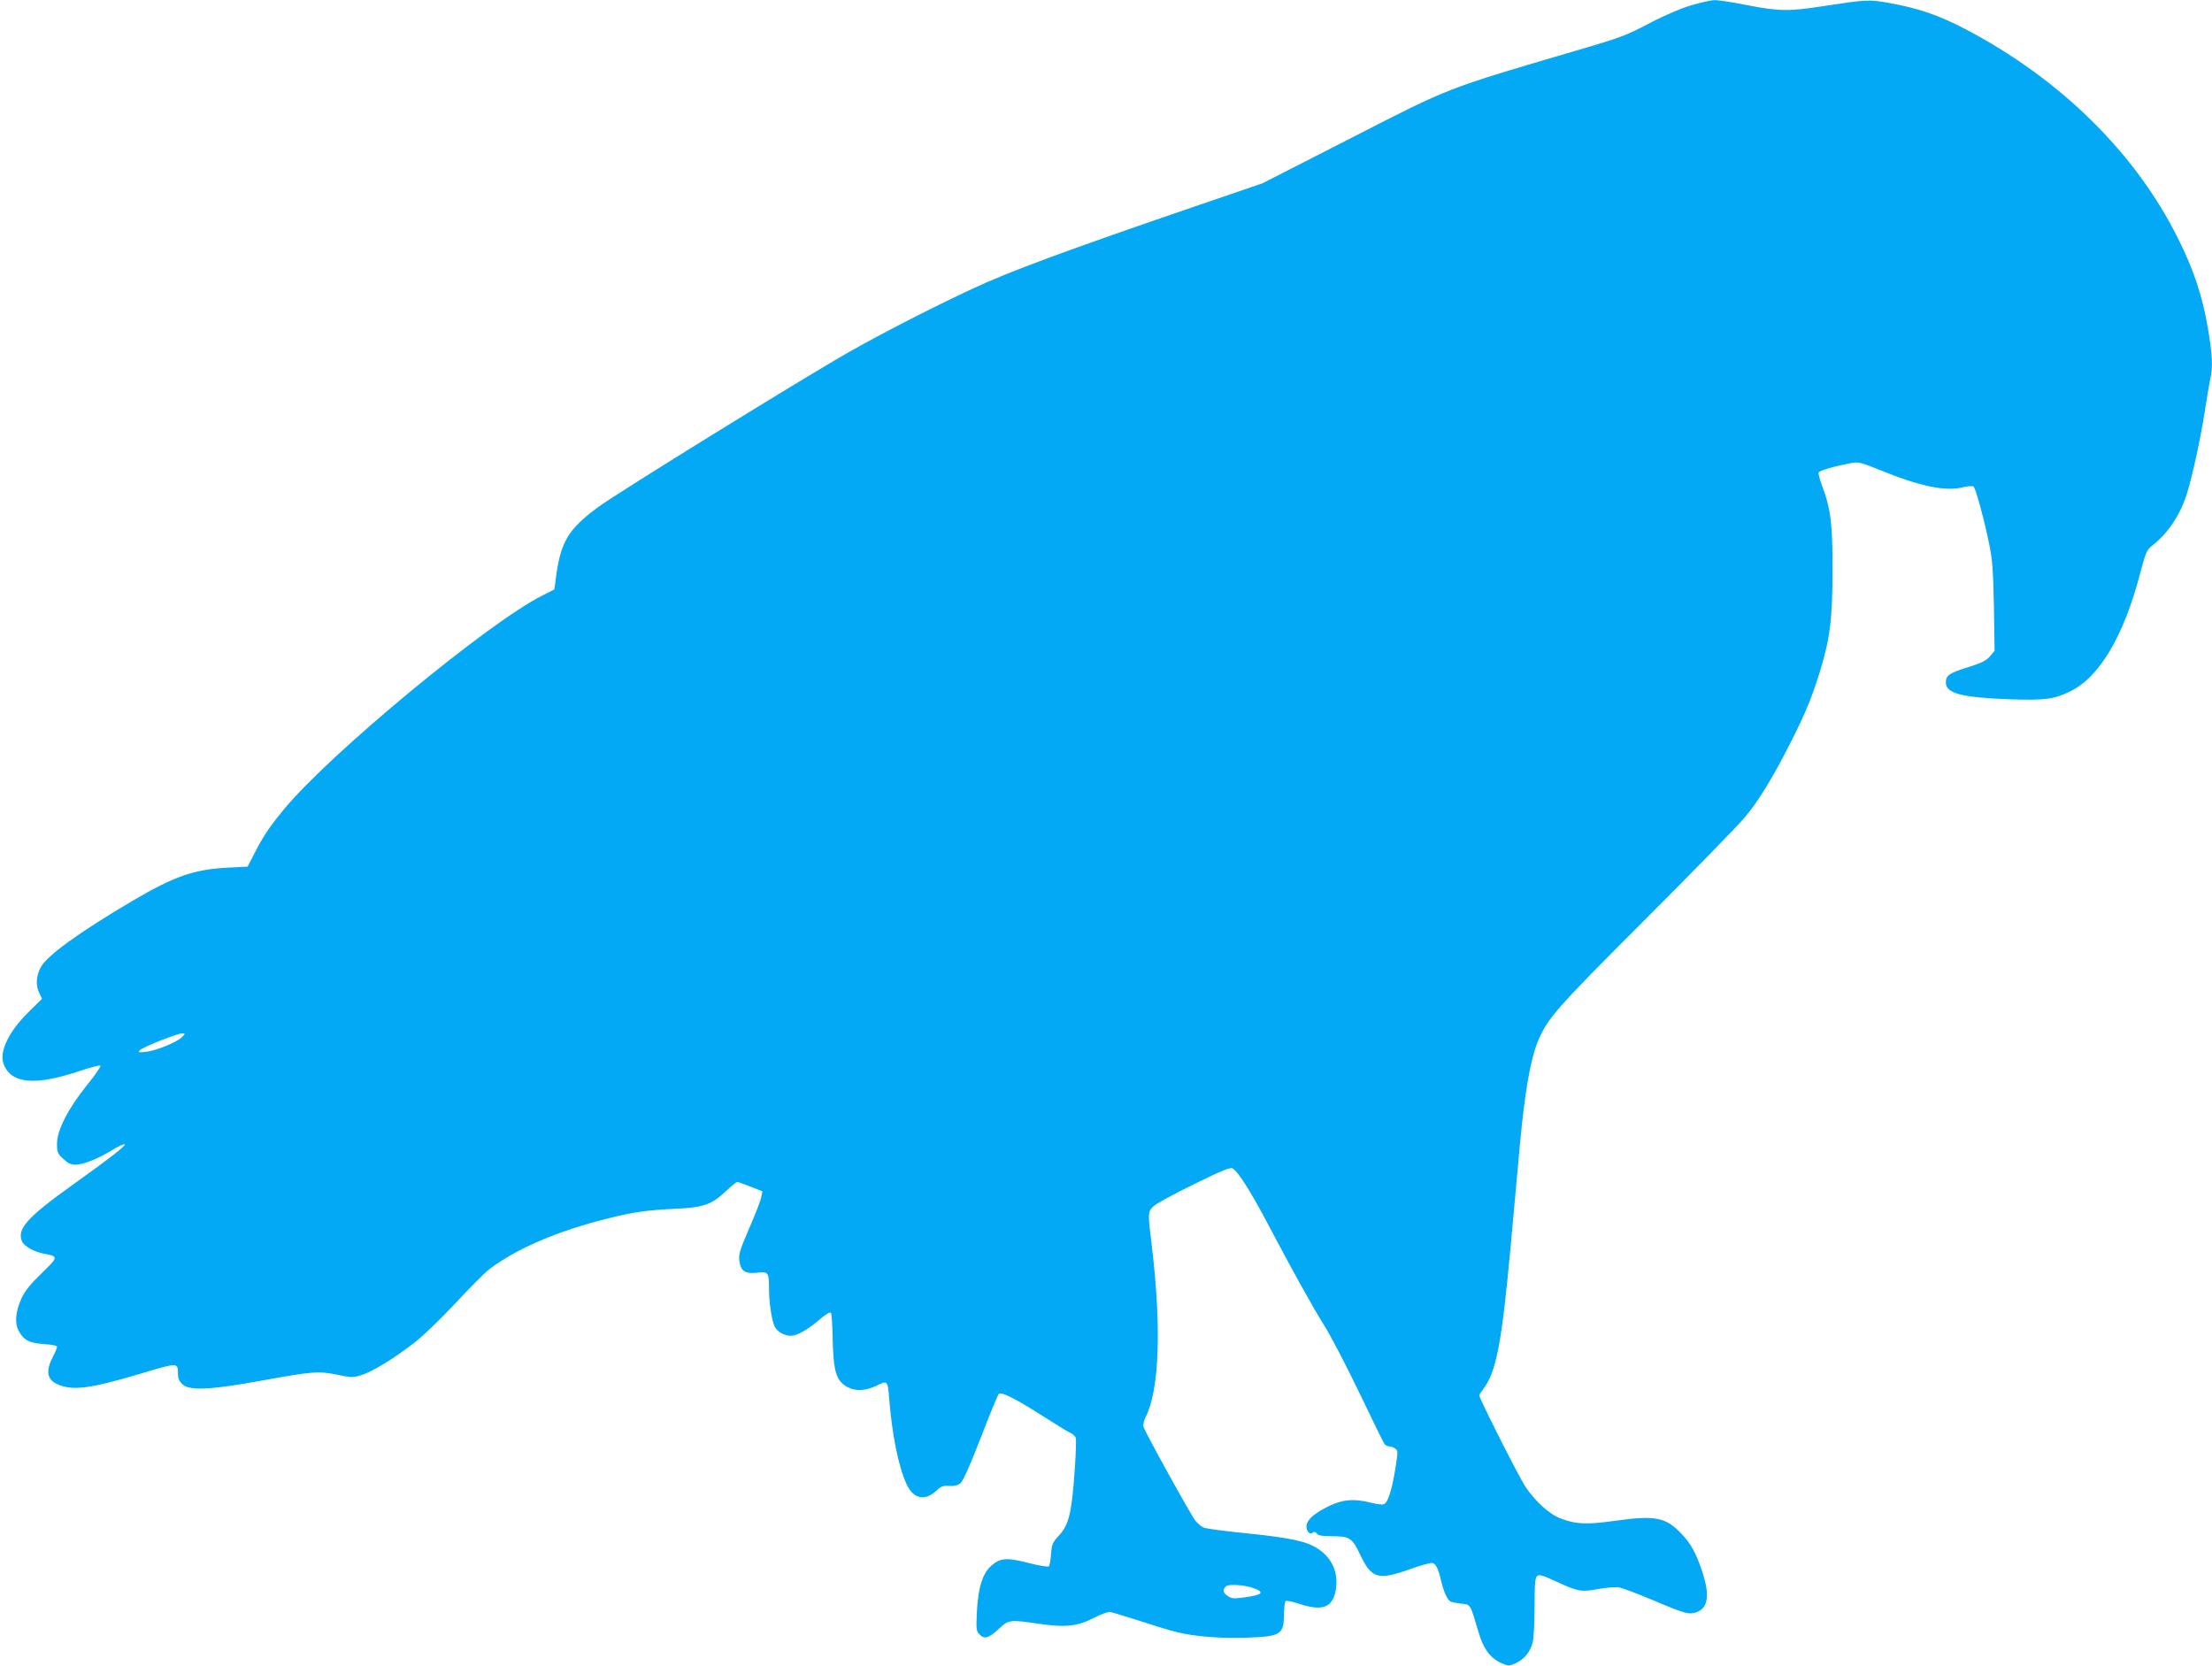
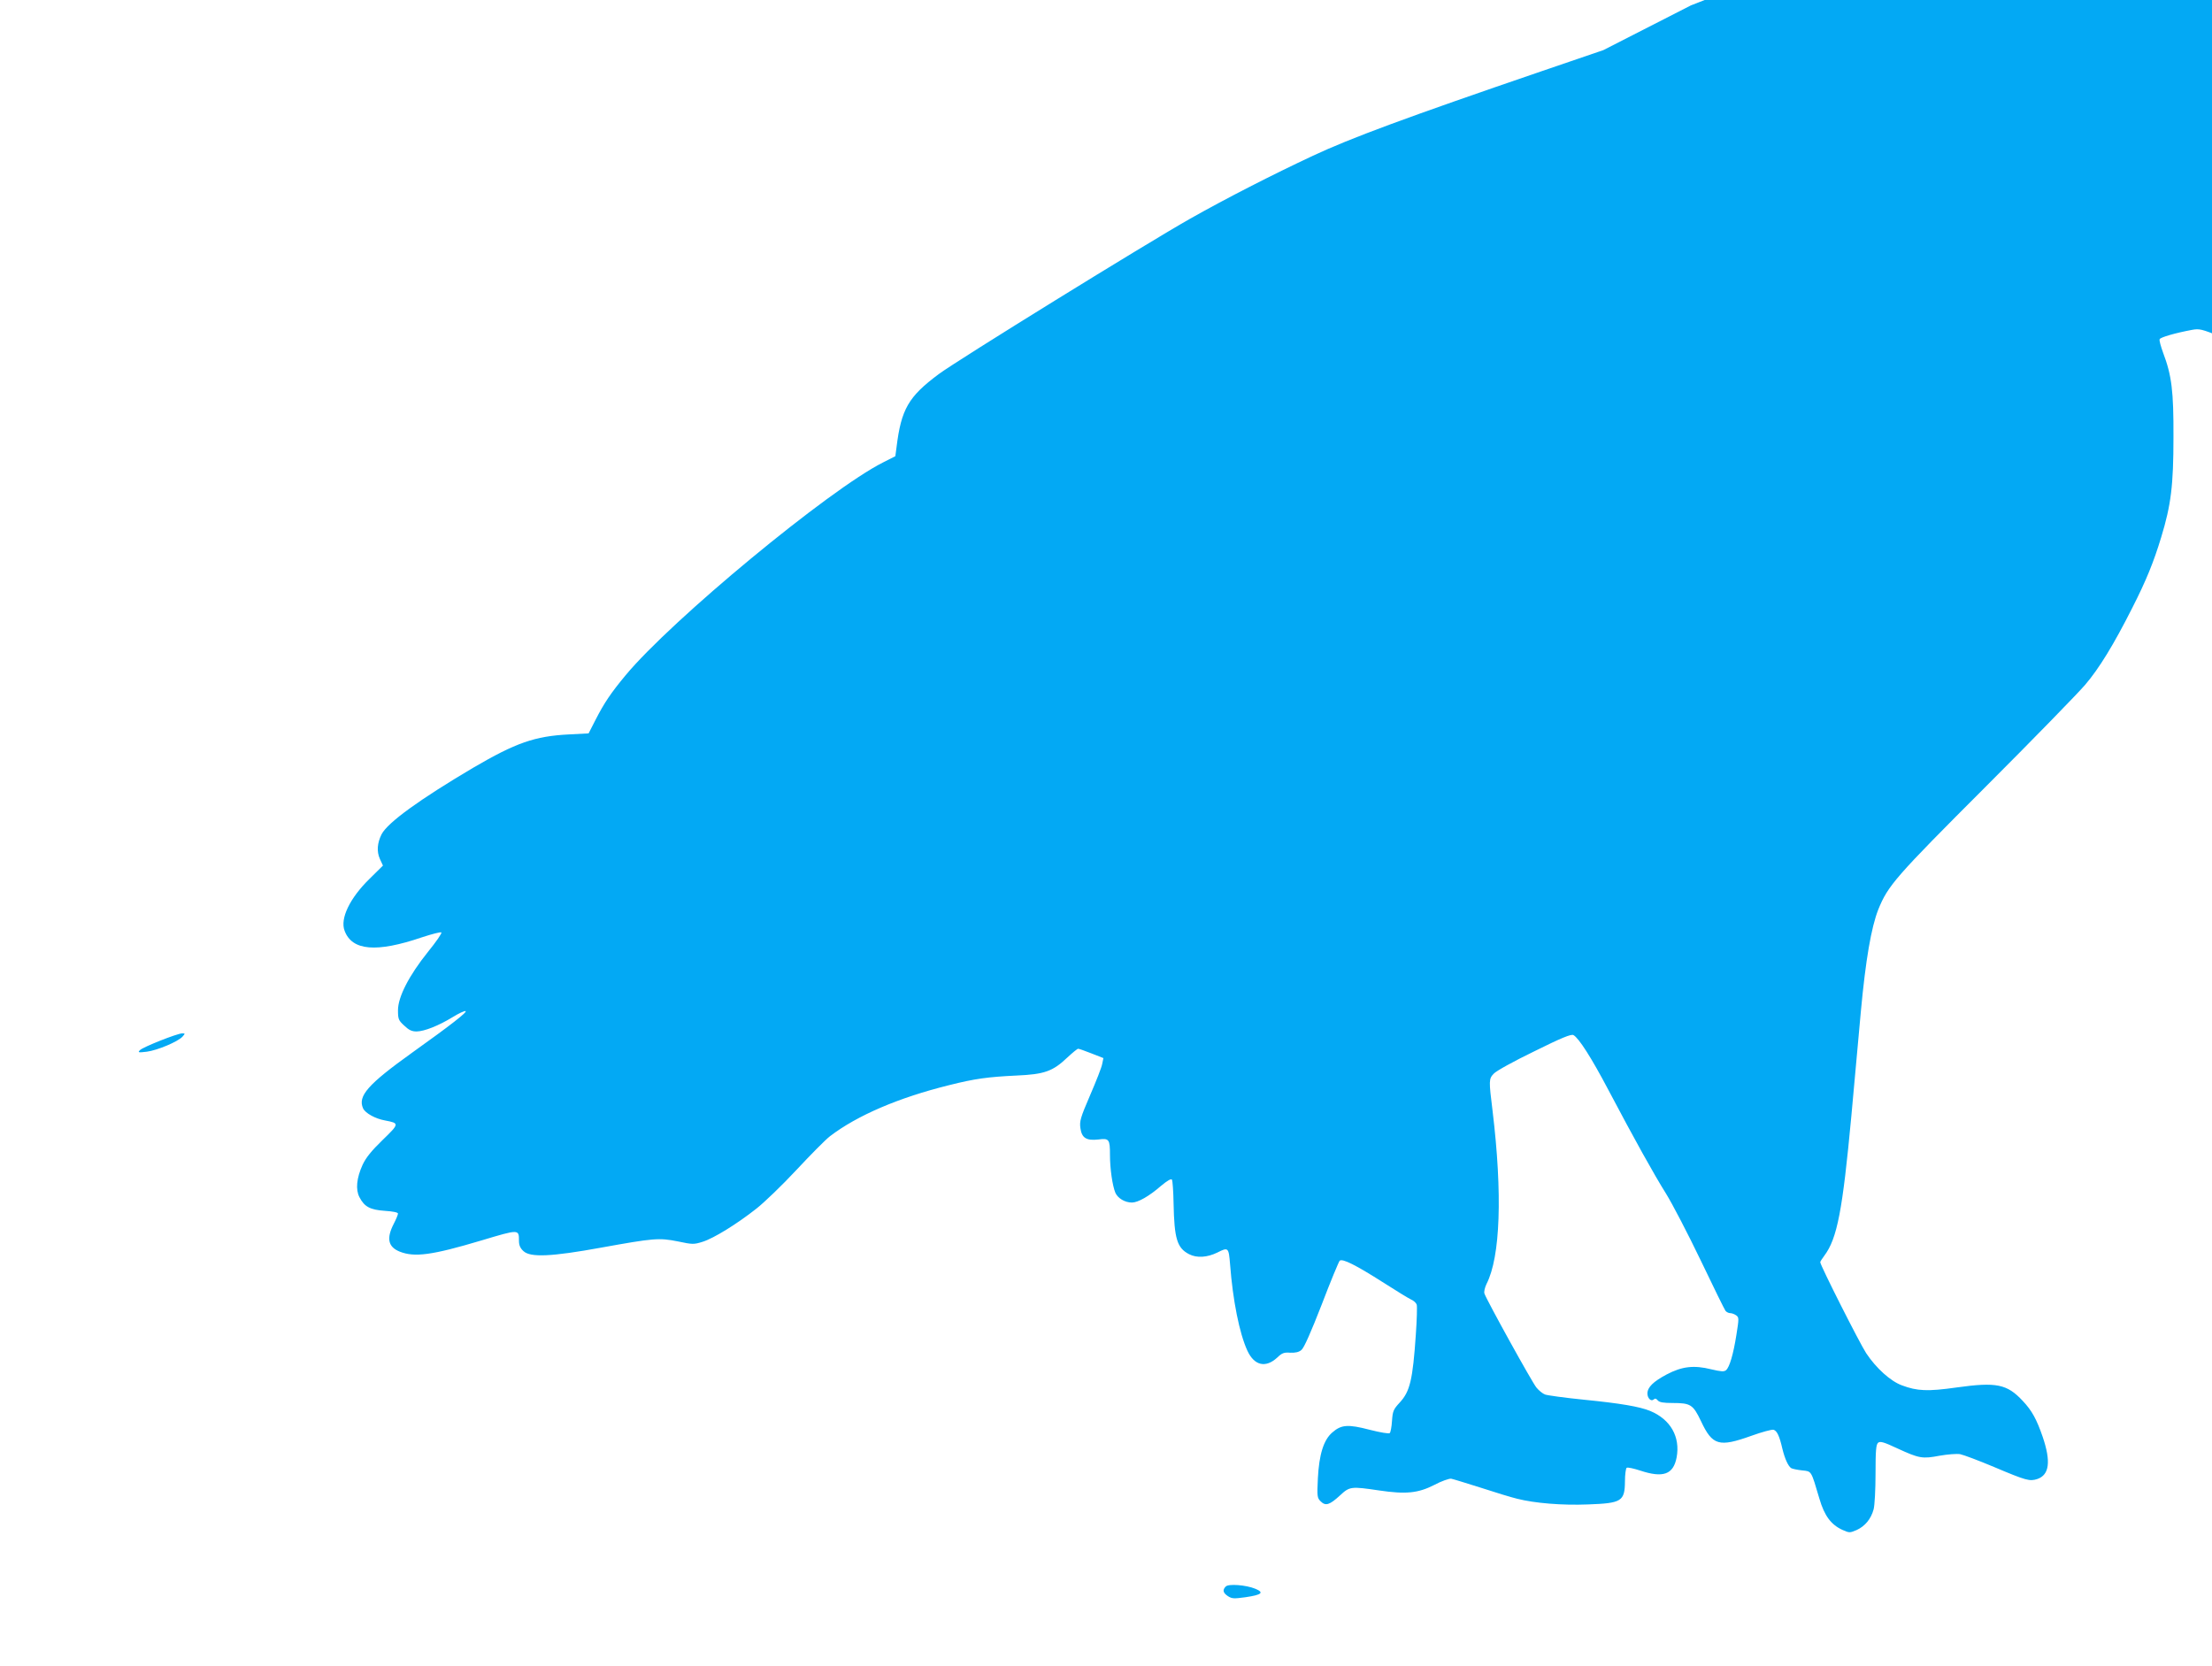
<svg xmlns="http://www.w3.org/2000/svg" version="1.0" width="1280pt" height="964pt" viewBox="0 0 1280 964" preserveAspectRatio="xMidYMid meet">
  <g transform="translate(0,964) scale(0.1,-0.1)" fill="#03a9f4" stroke="none">
-     <path d="M9785 9609 c-62 -19 -154 -58 -243 -105 -131 -69 -168 -83 -415 -155 -766 -225 -732 -212 -1315 -511 l-507 -259 -360 -123 c-783 -268 -1102 -386 -1320 -488 -235 -110 -503 -247 -710 -364 -253 -143 -1347 -819 -1456 -900 -175 -130 -217 -203 -244 -422 l-7 -53 -71 -36 c-312 -157 -1225 -912 -1491 -1233 -83 -100 -123 -159 -172 -255 l-41 -80 -114 -6 c-198 -10 -308 -49 -554 -193 -308 -182 -495 -317 -530 -385 -25 -50 -29 -99 -10 -142 l18 -39 -79 -78 c-113 -111 -170 -229 -143 -299 43 -116 184 -128 448 -38 58 19 108 32 112 28 4 -5 -31 -55 -78 -113 -109 -136 -173 -260 -173 -337 0 -51 3 -59 36 -89 27 -26 44 -34 72 -34 45 1 127 33 210 84 34 21 67 36 73 34 13 -4 -84 -80 -311 -242 -254 -182 -314 -250 -282 -321 13 -28 71 -60 127 -70 84 -16 84 -18 -14 -113 -65 -63 -97 -103 -116 -144 -35 -77 -41 -143 -18 -187 29 -56 62 -73 147 -79 47 -3 76 -9 76 -16 0 -6 -11 -33 -25 -60 -43 -84 -32 -133 35 -160 86 -34 186 -21 474 65 217 65 216 65 216 -2 0 -25 7 -43 26 -60 40 -38 163 -32 449 20 305 55 335 58 445 36 85 -18 92 -18 143 -2 64 20 197 102 310 191 45 35 150 136 232 224 83 89 170 177 195 196 157 120 397 223 688 295 150 38 226 48 392 56 160 7 209 24 293 104 30 28 58 51 63 51 5 0 39 -12 77 -27 l69 -27 -7 -34 c-3 -19 -35 -100 -70 -181 -56 -130 -62 -151 -56 -191 8 -57 35 -73 105 -65 61 8 66 1 66 -90 0 -79 14 -176 31 -218 14 -32 55 -57 96 -57 35 0 99 36 169 97 36 30 58 43 63 35 3 -6 8 -67 9 -136 4 -205 20 -259 90 -295 45 -23 105 -19 164 10 63 32 65 29 73 -69 16 -209 54 -399 100 -499 40 -87 106 -102 173 -40 27 26 39 31 75 28 30 -1 50 3 65 16 15 12 55 103 117 262 51 134 99 249 104 254 15 15 93 -24 256 -128 72 -46 142 -89 157 -96 15 -6 30 -20 33 -30 3 -9 1 -86 -5 -171 -18 -265 -34 -331 -93 -395 -37 -40 -41 -50 -45 -106 -2 -34 -8 -66 -13 -71 -4 -5 -53 3 -116 19 -126 33 -165 30 -217 -16 -50 -43 -76 -128 -83 -265 -5 -105 -4 -113 16 -133 29 -29 52 -21 113 35 55 51 63 52 225 28 155 -23 226 -16 320 32 41 22 85 37 97 36 11 -2 89 -26 171 -52 83 -27 177 -56 211 -64 102 -26 261 -39 410 -33 195 7 213 18 214 134 0 39 5 75 10 78 6 4 41 -4 78 -16 133 -44 192 -23 211 76 22 119 -35 220 -153 269 -61 25 -171 44 -383 65 -110 11 -211 25 -225 30 -14 5 -36 23 -50 40 -24 28 -286 502 -301 544 -4 10 2 35 12 56 80 156 93 520 35 1001 -22 177 -22 186 7 216 13 15 118 73 234 129 159 79 214 101 227 94 31 -17 104 -131 203 -319 149 -282 261 -484 333 -599 36 -58 126 -231 200 -385 74 -155 139 -287 144 -293 6 -7 18 -13 27 -13 10 0 25 -6 35 -13 16 -12 16 -18 1 -112 -18 -114 -40 -188 -60 -205 -12 -10 -30 -8 -86 5 -100 25 -169 17 -258 -30 -77 -41 -111 -74 -111 -110 0 -28 22 -49 37 -34 7 7 14 5 23 -6 9 -11 32 -15 86 -15 104 0 118 -9 164 -105 66 -141 104 -152 291 -85 61 22 120 38 129 35 20 -6 34 -36 51 -110 14 -57 33 -100 51 -112 7 -4 35 -10 63 -13 56 -6 51 2 100 -163 29 -100 68 -152 135 -182 39 -17 41 -17 81 0 48 22 83 64 98 120 6 22 11 115 11 206 0 134 3 169 15 179 12 10 33 4 112 -33 126 -58 144 -61 244 -42 46 8 98 12 118 9 20 -4 108 -37 196 -74 189 -80 207 -84 251 -70 70 24 80 101 31 245 -35 101 -62 151 -115 207 -91 98 -153 110 -382 78 -169 -24 -229 -21 -317 12 -66 24 -149 99 -207 186 -38 58 -266 509 -266 527 0 3 11 21 24 38 74 99 105 259 156 807 16 179 41 451 55 605 28 302 60 486 101 591 56 138 97 186 620 709 275 275 534 541 576 590 81 94 167 235 273 445 82 161 125 268 168 410 57 187 71 300 71 580 1 266 -10 356 -60 488 -13 36 -23 71 -20 78 4 11 90 36 187 54 43 8 56 5 170 -41 231 -94 376 -124 478 -99 34 8 56 9 62 3 13 -13 63 -199 90 -333 18 -86 23 -151 27 -360 l4 -256 -27 -32 c-21 -25 -47 -38 -126 -63 -110 -34 -129 -47 -129 -89 0 -63 94 -87 376 -97 198 -6 249 0 343 46 169 81 310 319 405 682 33 126 38 136 73 164 91 72 161 179 199 302 33 108 78 317 104 483 11 74 25 154 30 177 16 67 12 143 -14 296 -32 186 -82 336 -172 516 -246 496 -683 926 -1234 1214 -149 78 -269 119 -428 148 -129 23 -138 22 -382 -15 -211 -33 -262 -32 -449 4 -85 17 -170 30 -190 29 -20 0 -81 -14 -136 -30z m-8729 -5968 c-26 -29 -145 -79 -206 -87 -50 -6 -54 -5 -40 9 17 18 214 96 244 97 18 0 18 -1 2 -19z m6208 -3195 c53 -22 38 -35 -57 -49 -66 -9 -78 -9 -101 6 -29 19 -33 36 -13 56 16 17 118 9 171 -13z" />
+     <path d="M9785 9609 l-507 -259 -360 -123 c-783 -268 -1102 -386 -1320 -488 -235 -110 -503 -247 -710 -364 -253 -143 -1347 -819 -1456 -900 -175 -130 -217 -203 -244 -422 l-7 -53 -71 -36 c-312 -157 -1225 -912 -1491 -1233 -83 -100 -123 -159 -172 -255 l-41 -80 -114 -6 c-198 -10 -308 -49 -554 -193 -308 -182 -495 -317 -530 -385 -25 -50 -29 -99 -10 -142 l18 -39 -79 -78 c-113 -111 -170 -229 -143 -299 43 -116 184 -128 448 -38 58 19 108 32 112 28 4 -5 -31 -55 -78 -113 -109 -136 -173 -260 -173 -337 0 -51 3 -59 36 -89 27 -26 44 -34 72 -34 45 1 127 33 210 84 34 21 67 36 73 34 13 -4 -84 -80 -311 -242 -254 -182 -314 -250 -282 -321 13 -28 71 -60 127 -70 84 -16 84 -18 -14 -113 -65 -63 -97 -103 -116 -144 -35 -77 -41 -143 -18 -187 29 -56 62 -73 147 -79 47 -3 76 -9 76 -16 0 -6 -11 -33 -25 -60 -43 -84 -32 -133 35 -160 86 -34 186 -21 474 65 217 65 216 65 216 -2 0 -25 7 -43 26 -60 40 -38 163 -32 449 20 305 55 335 58 445 36 85 -18 92 -18 143 -2 64 20 197 102 310 191 45 35 150 136 232 224 83 89 170 177 195 196 157 120 397 223 688 295 150 38 226 48 392 56 160 7 209 24 293 104 30 28 58 51 63 51 5 0 39 -12 77 -27 l69 -27 -7 -34 c-3 -19 -35 -100 -70 -181 -56 -130 -62 -151 -56 -191 8 -57 35 -73 105 -65 61 8 66 1 66 -90 0 -79 14 -176 31 -218 14 -32 55 -57 96 -57 35 0 99 36 169 97 36 30 58 43 63 35 3 -6 8 -67 9 -136 4 -205 20 -259 90 -295 45 -23 105 -19 164 10 63 32 65 29 73 -69 16 -209 54 -399 100 -499 40 -87 106 -102 173 -40 27 26 39 31 75 28 30 -1 50 3 65 16 15 12 55 103 117 262 51 134 99 249 104 254 15 15 93 -24 256 -128 72 -46 142 -89 157 -96 15 -6 30 -20 33 -30 3 -9 1 -86 -5 -171 -18 -265 -34 -331 -93 -395 -37 -40 -41 -50 -45 -106 -2 -34 -8 -66 -13 -71 -4 -5 -53 3 -116 19 -126 33 -165 30 -217 -16 -50 -43 -76 -128 -83 -265 -5 -105 -4 -113 16 -133 29 -29 52 -21 113 35 55 51 63 52 225 28 155 -23 226 -16 320 32 41 22 85 37 97 36 11 -2 89 -26 171 -52 83 -27 177 -56 211 -64 102 -26 261 -39 410 -33 195 7 213 18 214 134 0 39 5 75 10 78 6 4 41 -4 78 -16 133 -44 192 -23 211 76 22 119 -35 220 -153 269 -61 25 -171 44 -383 65 -110 11 -211 25 -225 30 -14 5 -36 23 -50 40 -24 28 -286 502 -301 544 -4 10 2 35 12 56 80 156 93 520 35 1001 -22 177 -22 186 7 216 13 15 118 73 234 129 159 79 214 101 227 94 31 -17 104 -131 203 -319 149 -282 261 -484 333 -599 36 -58 126 -231 200 -385 74 -155 139 -287 144 -293 6 -7 18 -13 27 -13 10 0 25 -6 35 -13 16 -12 16 -18 1 -112 -18 -114 -40 -188 -60 -205 -12 -10 -30 -8 -86 5 -100 25 -169 17 -258 -30 -77 -41 -111 -74 -111 -110 0 -28 22 -49 37 -34 7 7 14 5 23 -6 9 -11 32 -15 86 -15 104 0 118 -9 164 -105 66 -141 104 -152 291 -85 61 22 120 38 129 35 20 -6 34 -36 51 -110 14 -57 33 -100 51 -112 7 -4 35 -10 63 -13 56 -6 51 2 100 -163 29 -100 68 -152 135 -182 39 -17 41 -17 81 0 48 22 83 64 98 120 6 22 11 115 11 206 0 134 3 169 15 179 12 10 33 4 112 -33 126 -58 144 -61 244 -42 46 8 98 12 118 9 20 -4 108 -37 196 -74 189 -80 207 -84 251 -70 70 24 80 101 31 245 -35 101 -62 151 -115 207 -91 98 -153 110 -382 78 -169 -24 -229 -21 -317 12 -66 24 -149 99 -207 186 -38 58 -266 509 -266 527 0 3 11 21 24 38 74 99 105 259 156 807 16 179 41 451 55 605 28 302 60 486 101 591 56 138 97 186 620 709 275 275 534 541 576 590 81 94 167 235 273 445 82 161 125 268 168 410 57 187 71 300 71 580 1 266 -10 356 -60 488 -13 36 -23 71 -20 78 4 11 90 36 187 54 43 8 56 5 170 -41 231 -94 376 -124 478 -99 34 8 56 9 62 3 13 -13 63 -199 90 -333 18 -86 23 -151 27 -360 l4 -256 -27 -32 c-21 -25 -47 -38 -126 -63 -110 -34 -129 -47 -129 -89 0 -63 94 -87 376 -97 198 -6 249 0 343 46 169 81 310 319 405 682 33 126 38 136 73 164 91 72 161 179 199 302 33 108 78 317 104 483 11 74 25 154 30 177 16 67 12 143 -14 296 -32 186 -82 336 -172 516 -246 496 -683 926 -1234 1214 -149 78 -269 119 -428 148 -129 23 -138 22 -382 -15 -211 -33 -262 -32 -449 4 -85 17 -170 30 -190 29 -20 0 -81 -14 -136 -30z m-8729 -5968 c-26 -29 -145 -79 -206 -87 -50 -6 -54 -5 -40 9 17 18 214 96 244 97 18 0 18 -1 2 -19z m6208 -3195 c53 -22 38 -35 -57 -49 -66 -9 -78 -9 -101 6 -29 19 -33 36 -13 56 16 17 118 9 171 -13z" />
  </g>
</svg>